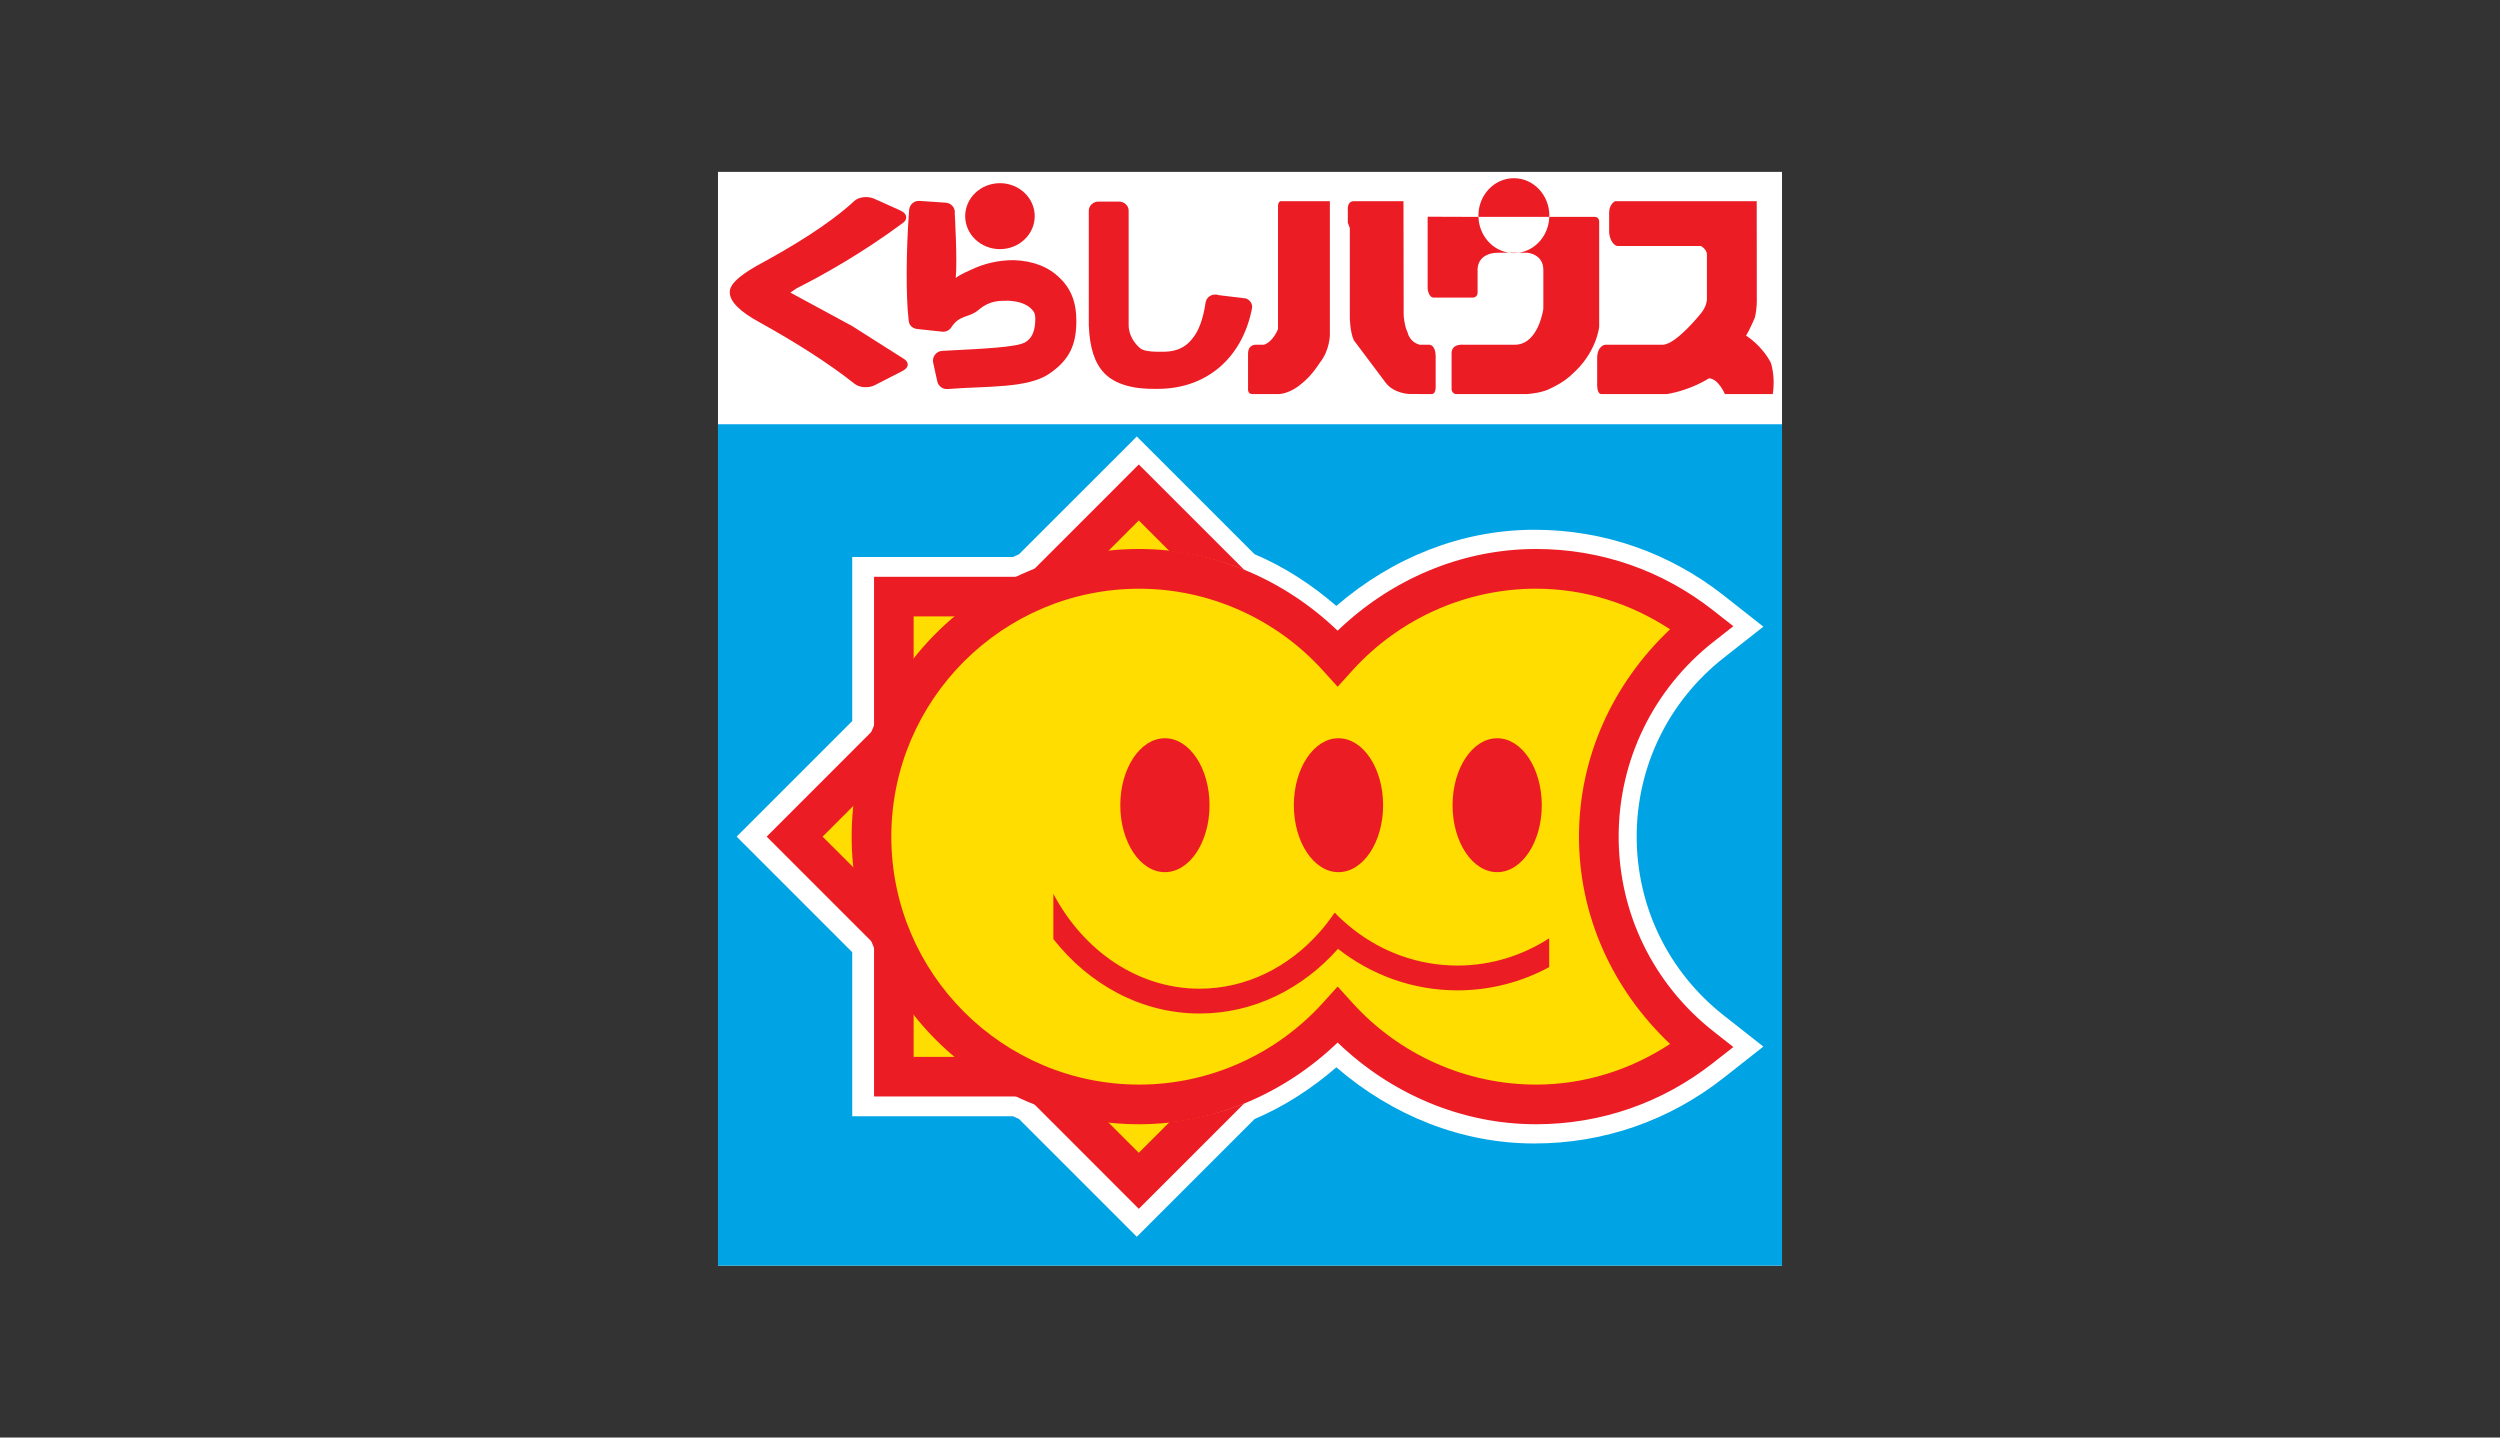
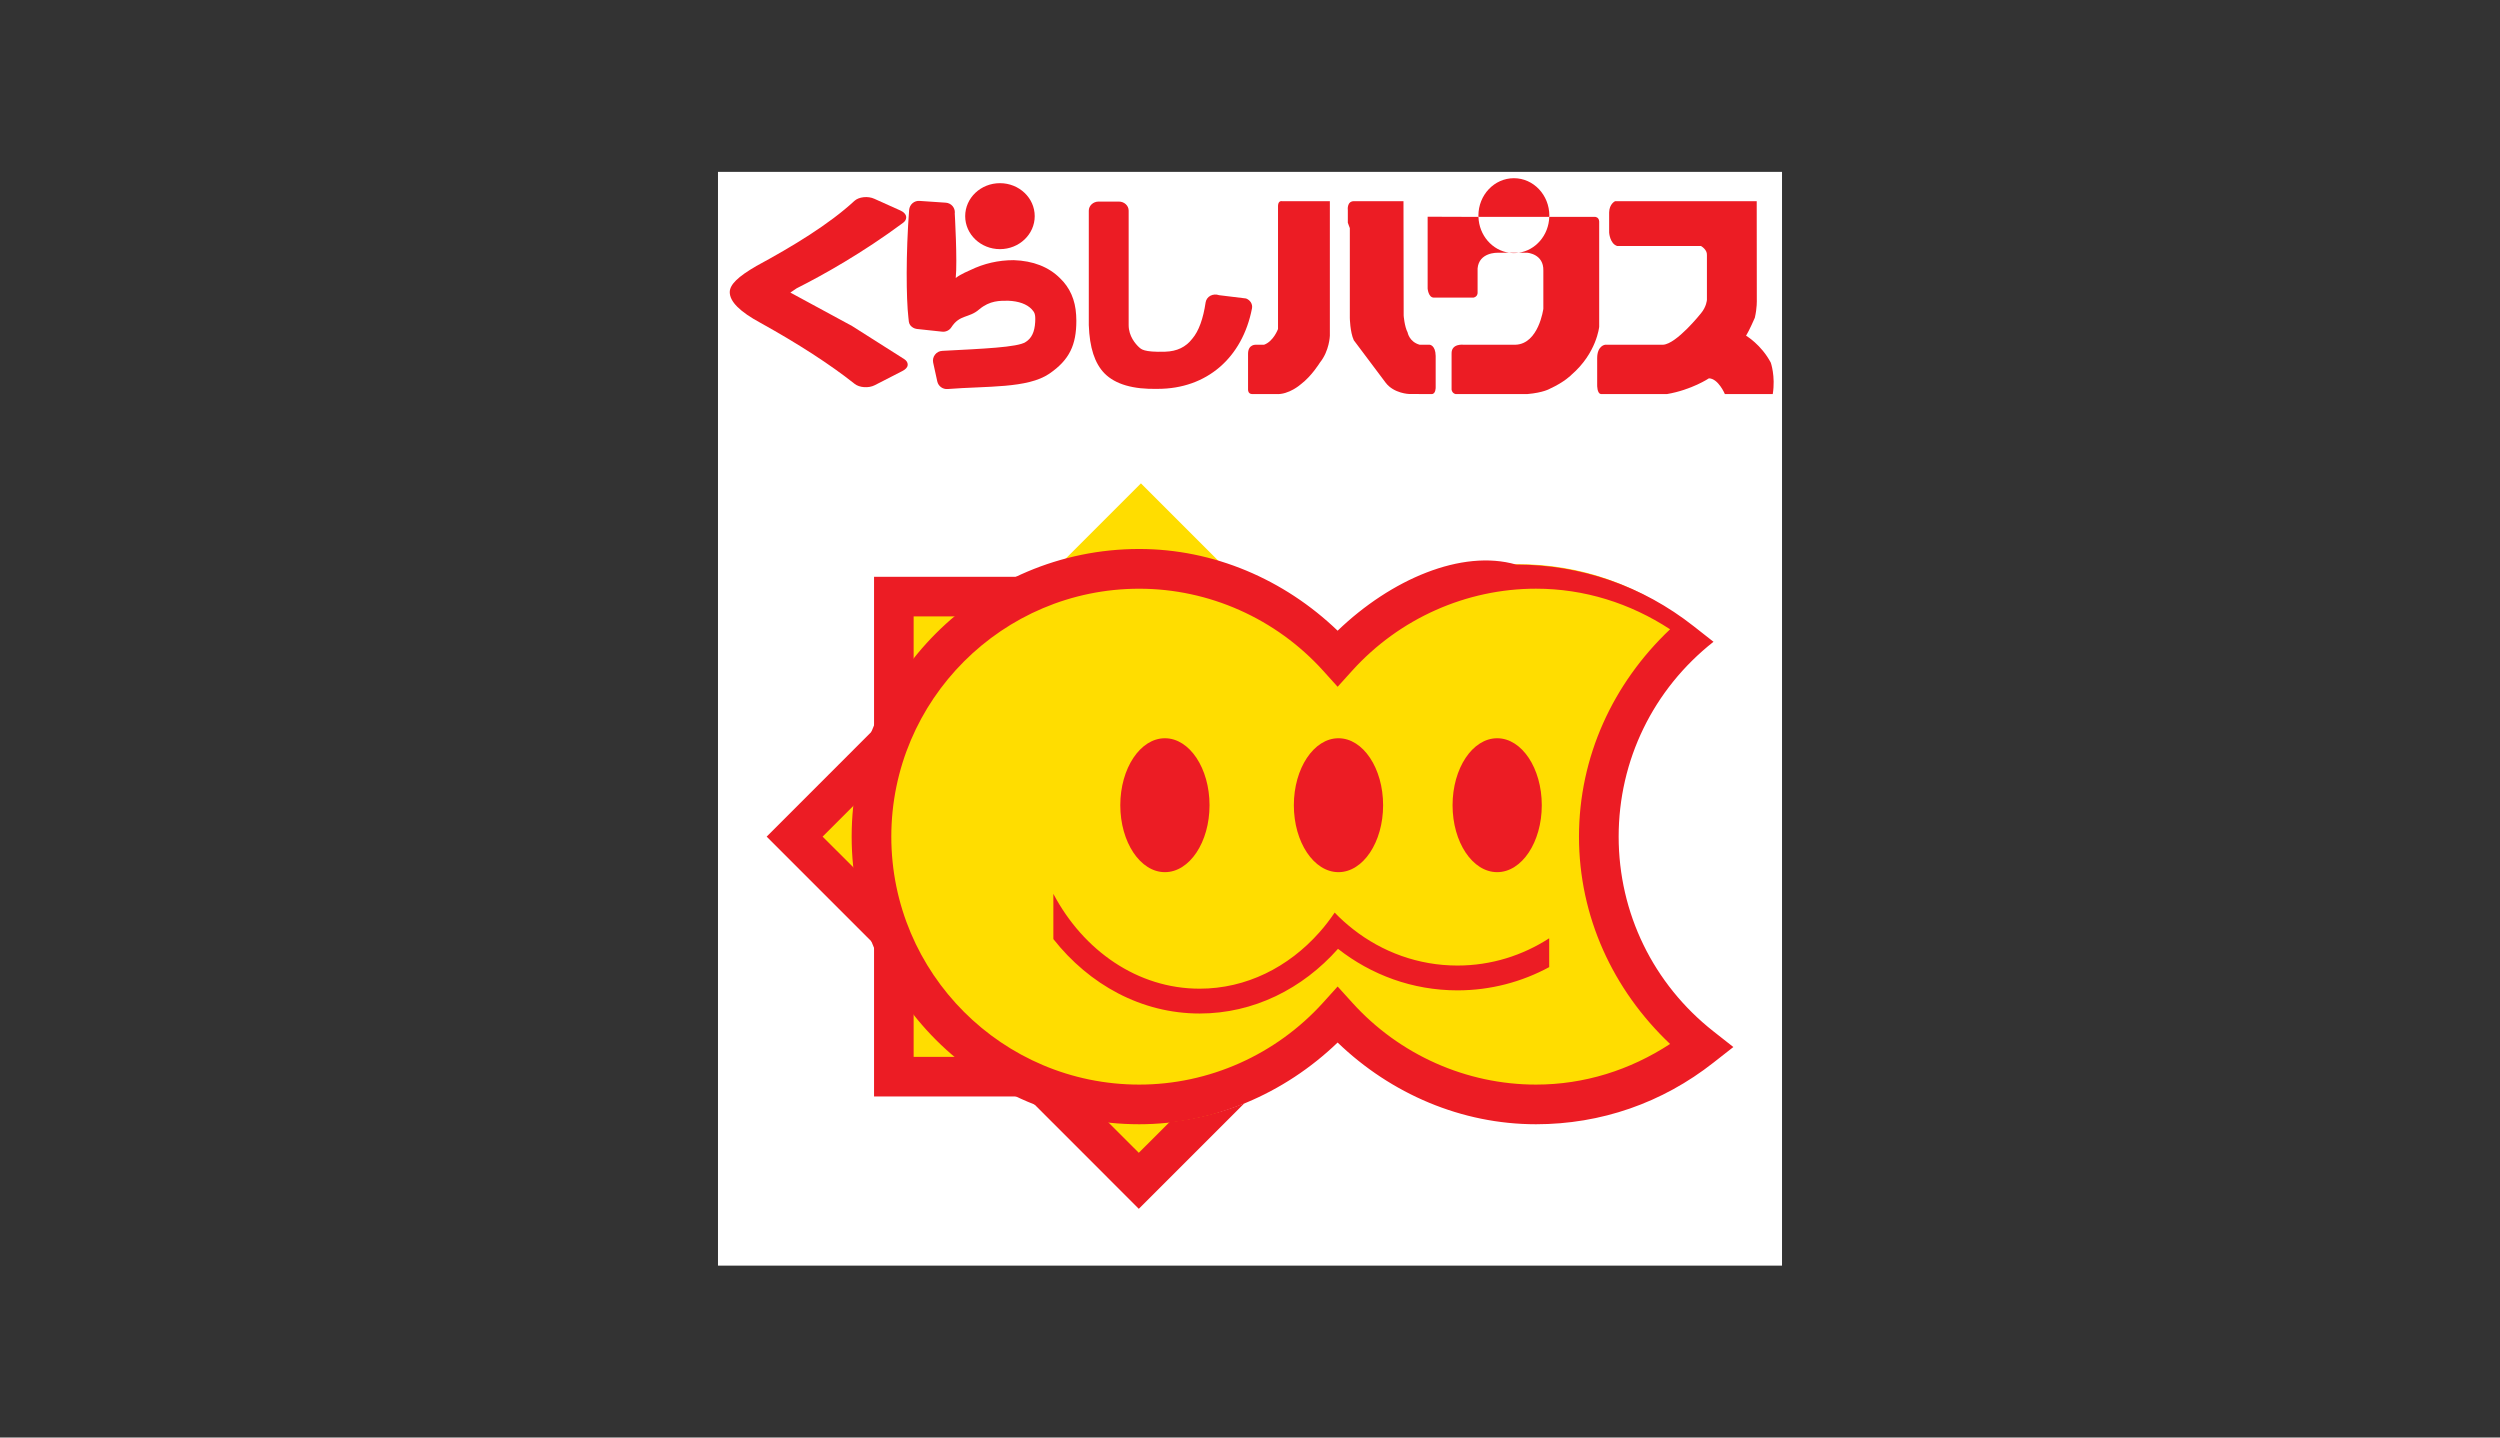
<svg xmlns="http://www.w3.org/2000/svg" version="1.1" x="0px" y="0px" width="160px" height="92px" viewBox="-45.951 -11 160 92" enable-background="new -45.951 -11 160 92" xml:space="preserve">
  <rect x="-45.951" y="-11" width="160" height="92" fill="#333333" stroke="none" />
  <defs>
</defs>
  <rect fill="#FFFFFF" width="68.098" height="70" />
-   <rect y="16.152" fill="#00A4E4" width="68.098" height="53.848" />
  <path fill="#FFFFFF" d="M58.797,42.544c0-4.487,2.03-8.658,5.576-11.448l2.531-1.989l-2.531-1.994  c-3.499-2.751-7.691-4.208-12.125-4.208c-4.637,0-9.067,1.766-12.673,4.874c-1.58-1.362-3.32-2.5-5.236-3.312  c-0.24-0.241-7.535-7.533-7.535-7.533L25.91,17.83c0,0-6.34,6.335-6.648,6.645c-0.163,0.073-0.25,0.112-0.385,0.173  c-0.519,0-10.285,0-10.285,0s0,9.558,0,10.498c-0.665,0.665-7.398,7.398-7.398,7.398s6.733,6.735,7.398,7.398  c0,0.94,0,10.497,0,10.497s9.767,0,10.285,0c0.128,0.06,0.219,0.097,0.385,0.172c0.309,0.313,7.542,7.542,7.542,7.542  s7.295-7.295,7.535-7.532c1.916-0.815,3.656-1.95,5.236-3.313c3.605,3.109,8.036,4.874,12.673,4.874  c4.434,0,8.626-1.455,12.125-4.208l2.531-1.993l-2.531-1.99C60.827,51.201,58.797,47.03,58.797,42.544z" />
  <path fill="#FFDD00" d="M56.231,42.544c0-4.631,2.097-8.933,5.752-11.812l1.202-0.945l-1.202-0.943  c-3.105-2.445-6.827-3.737-10.764-3.737c-4.499,0-8.785,1.836-12.025,4.952c-1.665-1.603-3.608-2.861-5.714-3.711l0,0l0,0  l-6.411-6.413l-6.452,6.453l0,0l0,0c-0.287,0.119-0.571,0.241-0.85,0.372l0,0h-8.779v9.261l-6.526,6.523l6.526,6.523v9.26h8.782l0,0  c0.278,0.132,0.56,0.254,0.847,0.372l0,0l0,0l6.452,6.455l6.414-6.414l0,0l0,0c2.105-0.85,4.046-2.109,5.711-3.712  c3.24,3.118,7.526,4.952,12.025,4.952c3.937,0,7.658-1.29,10.764-3.736l1.202-0.944l-1.202-0.946  C58.328,51.476,56.231,47.174,56.231,42.544z" />
-   <path fill="#EC1C24" d="M39.657,29.365c-3.425-3.291-7.945-5.23-12.697-5.23c-10.148,0-18.405,8.258-18.405,18.409  c0,10.15,8.257,18.408,18.405,18.408c4.752,0,9.272-1.938,12.697-5.23c3.421,3.293,7.944,5.23,12.693,5.23  c4.155,0,8.086-1.365,11.363-3.946l1.271-0.996l-1.271-1c-3.858-3.034-6.07-7.58-6.07-12.466c0-4.887,2.212-9.433,6.07-12.47  l1.271-0.996l-1.271-0.998c-3.277-2.579-7.208-3.945-11.363-3.945C47.602,24.135,43.078,26.074,39.657,29.365z M40.601,31.91  c3.012-3.326,7.292-5.234,11.75-5.234c3.09,0,6.018,0.924,8.583,2.598c-3.668,3.473-5.83,8.175-5.83,13.271s2.162,9.798,5.83,13.269  c-2.568,1.675-5.493,2.6-8.583,2.6c-4.458,0-8.741-1.909-11.75-5.236l-0.943-1.041l-0.94,1.041  c-3.012,3.327-7.296,5.236-11.757,5.236c-8.748,0-15.868-7.117-15.868-15.868c0-8.748,7.12-15.868,15.868-15.868  c4.461,0,8.745,1.908,11.757,5.234l0.94,1.042L40.601,31.91z" />
+   <path fill="#EC1C24" d="M39.657,29.365c-3.425-3.291-7.945-5.23-12.697-5.23c-10.148,0-18.405,8.258-18.405,18.409  c0,10.15,8.257,18.408,18.405,18.408c4.752,0,9.272-1.938,12.697-5.23c3.421,3.293,7.944,5.23,12.693,5.23  c4.155,0,8.086-1.365,11.363-3.946l1.271-0.996l-1.271-1c-3.858-3.034-6.07-7.58-6.07-12.466c0-4.887,2.212-9.433,6.07-12.47  l-1.271-0.998c-3.277-2.579-7.208-3.945-11.363-3.945C47.602,24.135,43.078,26.074,39.657,29.365z M40.601,31.91  c3.012-3.326,7.292-5.234,11.75-5.234c3.09,0,6.018,0.924,8.583,2.598c-3.668,3.473-5.83,8.175-5.83,13.271s2.162,9.798,5.83,13.269  c-2.568,1.675-5.493,2.6-8.583,2.6c-4.458,0-8.741-1.909-11.75-5.236l-0.943-1.041l-0.94,1.041  c-3.012,3.327-7.296,5.236-11.757,5.236c-8.748,0-15.868-7.117-15.868-15.868c0-8.748,7.12-15.868,15.868-15.868  c4.461,0,8.745,1.908,11.757,5.234l0.94,1.042L40.601,31.91z" />
  <path fill="#EC1C24" d="M31.459,40.535c0-2.365-1.278-4.287-2.855-4.287c-1.578,0-2.856,1.922-2.856,4.287  c0,2.364,1.278,4.283,2.856,4.283C30.181,44.818,31.459,42.899,31.459,40.535z" />
  <path fill="#EC1C24" d="M42.568,40.535c0-2.365-1.28-4.287-2.858-4.287c-1.574,0-2.855,1.922-2.855,4.287  c0,2.364,1.281,4.283,2.855,4.283C41.288,44.818,42.568,42.899,42.568,40.535z" />
  <path fill="#EC1C24" d="M52.723,40.535c0-2.365-1.277-4.287-2.855-4.287s-2.855,1.922-2.855,4.287c0,2.364,1.277,4.283,2.855,4.283  S52.723,42.899,52.723,40.535z" />
  <path fill="#EC1C24" d="M47.327,50.795c-2.512,0-4.824-0.872-6.671-2.318c-0.422-0.331-0.821-0.685-1.187-1.071  c-0.307,0.449-0.628,0.875-0.984,1.271c-1.975,2.225-4.677,3.599-7.661,3.599c-3.971,0-7.441-2.439-9.36-6.07v2.894  c2.297,2.915,5.637,4.765,9.36,4.765c3.456,0,6.59-1.584,8.857-4.14c2.118,1.662,4.765,2.658,7.646,2.658  c2.121,0,4.118-0.54,5.87-1.487v-1.846C51.498,50.148,49.486,50.795,47.327,50.795z" />
-   <path fill="#EC1C24" d="M26.932,22.308c0.519,0.516,1.181,1.18,1.969,1.968c1.652,0.177,3.258,0.588,4.789,1.203l-6.758-6.753  l-6.799,6.8c1.513-0.617,3.131-1.037,4.812-1.229C25.744,23.498,26.413,22.829,26.932,22.308z" />
  <path fill="#EC1C24" d="M26.932,62.779c-0.519-0.519-1.188-1.189-1.987-1.986c-1.681-0.19-3.299-0.612-4.812-1.231l6.799,6.802  l6.758-6.755c-1.527,0.615-3.134,1.028-4.789,1.203C28.112,61.602,27.45,62.265,26.932,62.779z" />
  <path fill="#EC1C24" d="M12.522,56.638c0-0.769,0-1.688,0-2.855c-2.009-2.587-3.343-5.725-3.73-9.146  c-0.862-0.859-1.537-1.53-2.097-2.093c0.56-0.563,1.231-1.231,2.094-2.094c0.391-3.421,1.725-6.558,3.733-9.146  c0-1.163,0-2.087,0-2.854c0.743,0,1.631,0,2.749,0c1.203-1.006,2.537-1.859,3.968-2.536H9.988v9.756l-6.873,6.874l6.873,6.873v9.757  h9.251c-1.431-0.675-2.765-1.53-3.968-2.536C14.156,56.638,13.266,56.638,12.522,56.638z" />
  <path fill-rule="evenodd" clip-rule="evenodd" fill="#EC1C24" d="M66.485,8.19c0,0,0.021,0.519-0.128,1.149  c0,0-0.359,0.828-0.56,1.146c0,0,0.966,0.562,1.581,1.722c0,0,0.31,0.867,0.128,2.013h-3.065c0,0-0.418-0.995-1.021-1.007  c0,0-1.103,0.737-2.681,1.007h-4.214c-0.272-0.012-0.257-0.575-0.257-0.575v-1.724c0.003-0.809,0.513-0.858,0.513-0.858h3.702  c0.865-0.044,2.428-2.011,2.428-2.011c0.359-0.43,0.381-0.862,0.381-0.862V5.319c0.022-0.351-0.381-0.575-0.381-0.575h-5.364  c-0.472-0.153-0.513-0.862-0.513-0.862v-1.29c0.013-0.553,0.384-0.717,0.384-0.717h9.061L66.485,8.19z" />
  <path fill="#EC1C24" d="M48.67,2.881c0.038,1.178,0.879,2.143,1.969,2.296h-0.753c0,0-1.181-0.04-1.271,1.003v1.565  c0,0,0.01,0.239-0.26,0.302h-2.556c-0.337-0.019-0.381-0.577-0.381-0.577v-4.6L48.67,2.881z" />
  <path fill="#EC1C24" d="M56.141,2.881h-2.939c-0.035,1.178-0.875,2.143-1.963,2.296h0.563c0,0,1.053,0.073,1.021,1.146v2.44  c0,0-0.297,2.256-1.79,2.3h-3.317c0,0-0.788-0.099-0.766,0.573v2.298c0,0,0.021,0.231,0.256,0.286h4.596  c1.037-0.09,1.447-0.346,1.447-0.346c0.937-0.428,1.371-0.886,1.371-0.886c1.621-1.398,1.777-3.076,1.777-3.076V3.168  C56.375,2.887,56.141,2.881,56.141,2.881z" />
  <path fill="#EC1C24" d="M50.938,5.199c0.101,0,0.203-0.01,0.3-0.022h-0.6C50.732,5.189,50.836,5.199,50.938,5.199z" />
  <path fill="#EC1C24" d="M53.207,2.803c0-1.325-1.016-2.398-2.269-2.398c-1.256,0-2.271,1.073-2.271,2.398  c0,0.024,0.003,0.05,0.003,0.078h4.531C53.204,2.853,53.207,2.827,53.207,2.803z" />
  <path fill-rule="evenodd" clip-rule="evenodd" fill="#EC1C24" d="M39.16,10.486c0,0-0.025,0.961-0.638,1.722  c0,0-0.531,0.867-1.215,1.38c0,0-0.763,0.688-1.597,0.633H34.18c-0.271-0.012-0.256-0.286-0.256-0.286v-2.298  c0.006-0.625,0.516-0.573,0.516-0.573h0.506c0.609-0.216,0.896-1.007,0.896-1.007V2.162c0.016-0.344,0.253-0.287,0.253-0.287h3.065  V10.486z" />
  <path fill-rule="evenodd" clip-rule="evenodd" fill="#EC1C24" d="M43.884,9.196c0,0,0.047,0.683,0.253,1.083  c0,0,0.101,0.597,0.769,0.784h0.641c0,0,0.372,0.021,0.385,0.715v2.011c0,0,0.013,0.433-0.257,0.432l-1.437-0.005  c0,0-0.972-0.028-1.5-0.714l-2.046-2.727c-0.244-0.531-0.254-1.436-0.254-1.436V3.598c-0.019-0.023-0.115-0.32-0.128-0.346V2.449  c0,0-0.078-0.563,0.382-0.574h3.18L43.884,9.196z" />
  <path fill="#EC1C24" d="M24.357,1.901c-0.341,0-0.625,0.261-0.625,0.579v7.327c0.05,1.444,0.378,2.45,1.009,3.093  c0.69,0.696,1.834,1.027,3.405,0.987c3.131,0,5.418-1.987,6.03-5.149c0.054-0.269-0.109-0.532-0.381-0.636l-1.728-0.211  c-0.179-0.065-0.382-0.053-0.551,0.035c-0.168,0.089-0.277,0.246-0.306,0.421c-0.156,1.063-0.443,1.844-0.85,2.325  c-0.419,0.543-0.981,0.813-1.74,0.837c-1.409,0.044-1.544-0.181-1.665-0.278c-0.234-0.215-0.672-0.715-0.672-1.424V2.48  c0-0.318-0.278-0.579-0.625-0.579H24.357z" />
  <path fill="#EC1C24" d="M9.32,1.621C9.079,1.646,8.867,1.732,8.729,1.859C7.111,3.355,4.796,4.759,2.453,6.026  c-1.182,0.685-1.7,1.194-1.7,1.672c0,0.603,0.644,1.25,1.975,1.969c2.425,1.346,4.452,2.658,6.018,3.9  c0.149,0.12,0.372,0.195,0.612,0.211c0.244,0.016,0.487-0.028,0.675-0.125l1.766-0.906c0.19-0.097,0.327-0.227,0.34-0.375  c0.003-0.016,0.003-0.024,0.003-0.037c0-0.135-0.074-0.26-0.237-0.361c0,0-3.321-2.107-3.327-2.111c0,0-3.908-2.115-3.946-2.138  c0.156-0.109,0.403-0.273,0.403-0.273c1.746-0.879,4.246-2.291,6.805-4.187c0.135-0.097,0.206-0.222,0.206-0.35  c0-0.021,0-0.044-0.006-0.065c-0.025-0.148-0.156-0.284-0.356-0.374l-1.678-0.754C9.811,1.631,9.561,1.595,9.32,1.621z M8.582,9.866   M7.352,10.663h0.003L7.352,10.66V10.663z" />
  <ellipse fill="#EC1C24" cx="18.046" cy="2.834" rx="2.225" ry="2.111" />
  <path fill="#EC1C24" d="M12.453,2.003c-0.128,0.109-0.203,0.262-0.219,0.428c-0.212,2.787-0.19,5.669-0.047,6.896  c0.022,0.172,0.013,0.34,0.113,0.48c0.103,0.134,0.256,0.225,0.425,0.246l1.603,0.172c0.24,0.034,0.481-0.078,0.612-0.284  c0.531-0.824,1.128-0.571,1.778-1.141c0.689-0.576,1.321-0.553,1.861-0.553c0.669,0.028,1.185,0.213,1.5,0.544  c0.169,0.198,0.253,0.278,0.222,0.821c-0.034,0.633-0.234,1.047-0.615,1.278c-0.494,0.34-2.784,0.431-5.33,0.565  c-0.19,0.009-0.356,0.097-0.466,0.243c-0.115,0.143-0.156,0.331-0.119,0.508l0.263,1.201c0.065,0.308,0.351,0.516,0.663,0.491  c2.521-0.2,5.104-0.028,6.504-0.979c1.303-0.889,1.734-1.855,1.734-3.393c0-0.122-0.003-0.245-0.013-0.369  c-0.053-0.957-0.399-1.749-1.034-2.354c-0.725-0.721-1.718-1.111-2.959-1.153h-0.003c-0.983,0-1.908,0.213-2.774,0.635  C16.131,6.3,15.543,6.53,15.216,6.792c0.112-1.093-0.063-4.143-0.063-4.143c0.006-0.021,0.006-0.044,0.006-0.064  c0-0.145-0.053-0.282-0.146-0.395c-0.109-0.128-0.263-0.206-0.432-0.218l-1.668-0.113C12.744,1.842,12.578,1.896,12.453,2.003z   M21.889,6.807c0.004,0.001,0.007,0.001,0.007,0.004c0-0.004-0.01-0.008-0.01-0.011C21.886,6.8,21.886,6.805,21.889,6.807z" />
</svg>